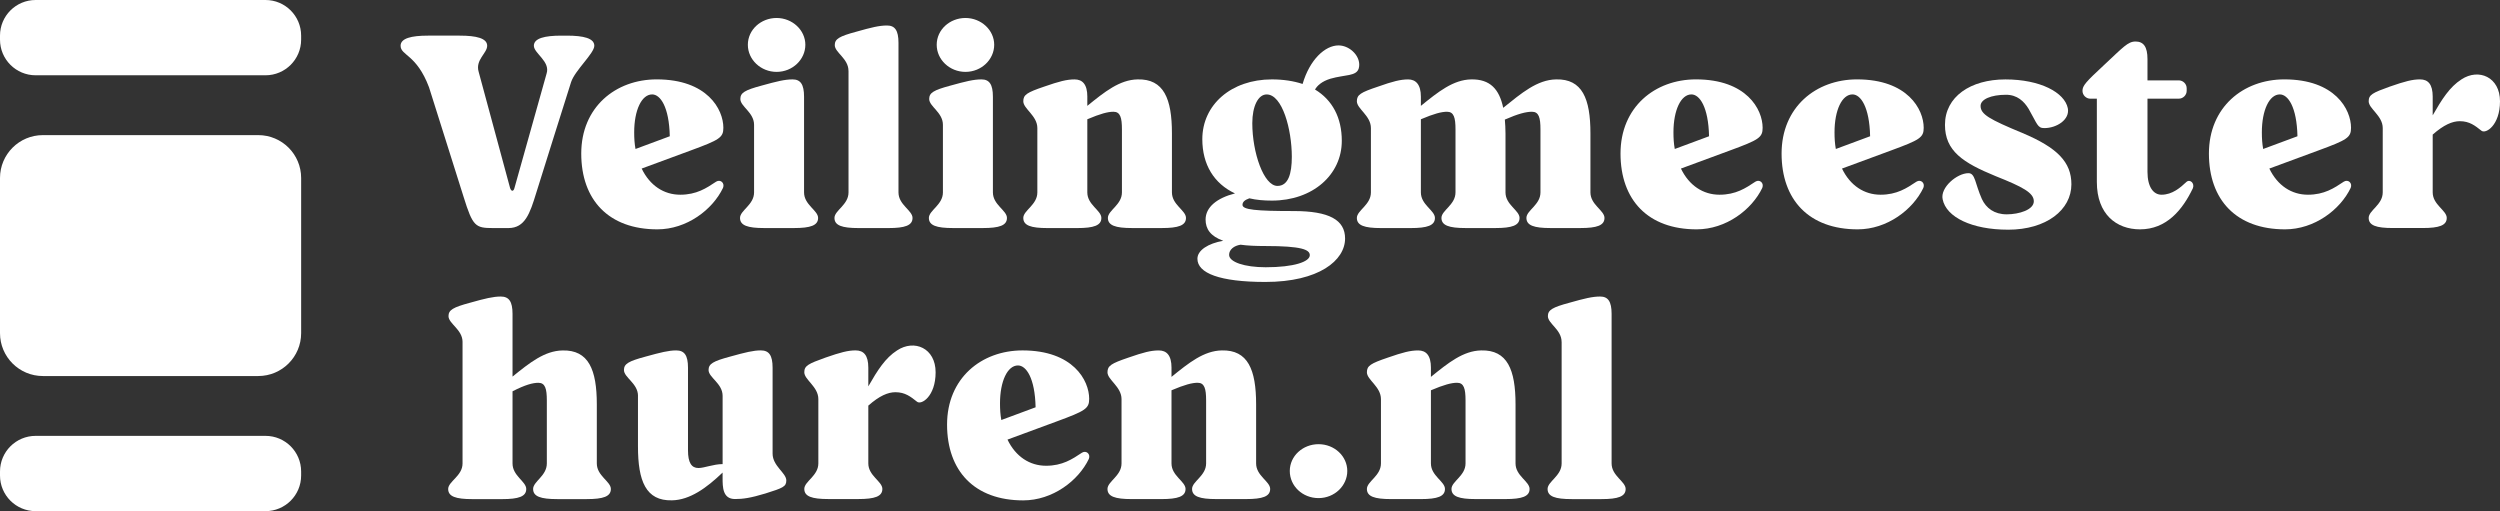
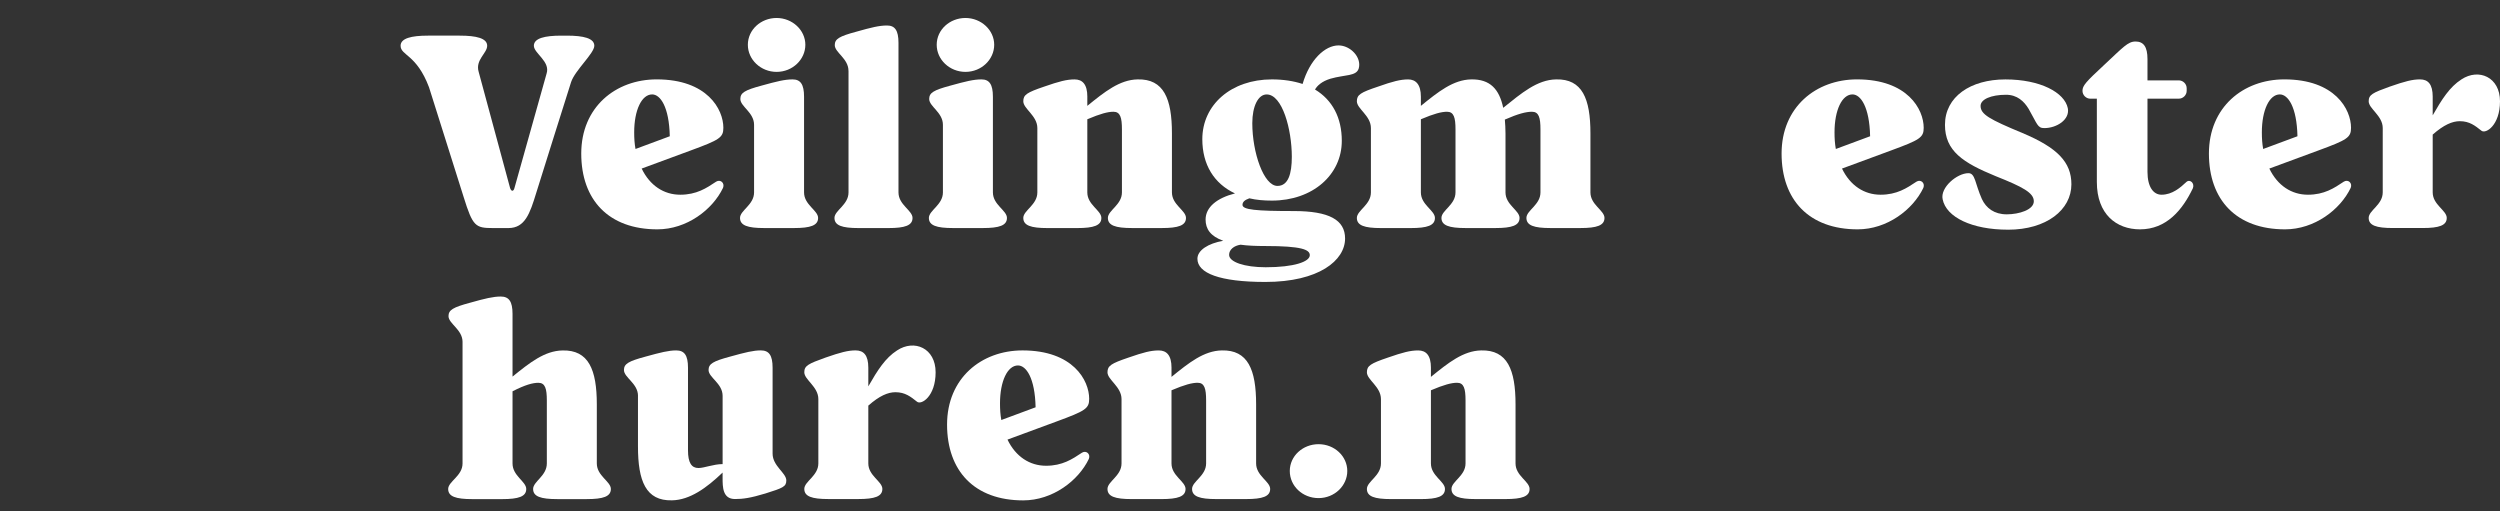
<svg xmlns="http://www.w3.org/2000/svg" id="Laag_1" viewBox="0 0 1500 306.69">
  <rect x="0" y="0" width="1500" height="306.69" fill="#333333" stroke="none" />
  <defs>
    <style>.cls-1{fill:#fff;}</style>
  </defs>
  <g>
    <path class="cls-1" d="m306.01 112.72c.78 2.35 2.16 2.35 2.74-.19l19.21-68.41c2.35-7.25-7.64-12.15-7.64-16.66s6.47-6.08 16.47-6.08h3.33c10 0 16.47 1.57 16.47 6.08s-11.57 14.7-13.92 21.76c-2.35 7.45-19.01 60.18-20.97 66.65-3.72 12.15-6.67 20.97-16.66 20.97h-9.21c-10.58.0-12.15-.98-17.64-18.62l-20.78-65.86c-7.45-19.8-17.05-19.01-17.05-24.9.0-4.51 6.47-6.08 16.47-6.08h19.01c10 0 16.47 1.57 16.47 6.08s-7.25 8.43-5.1 15.68l18.82 69.59z" />
    <path class="cls-1" d="m385.01 101.15c4.9 10.19 13.33 15.68 23.13 15.68s15.68-3.92 21.56-7.84c2.55-1.57 5.29.79 4.12 3.72-6.27 13.13-21.76 24.9-39.4 24.9-29.21.0-45.67-17.64-45.67-45.48s20.58-44.5 45.28-44.5c30.38.0 39.99 18.03 39.99 29.01.0 5.88-2.16 7.25-19.8 13.72l-29.21 10.78zm16.86-19.41c-.39-17.64-5.68-25.09-10.58-25.09-6.27.0-10.78 9.41-10.78 22.74.0 3.53.2 6.86.79 10l20.58-7.64z" />
    <path class="cls-1" d="m452.44 74.89c0-7.45-8.23-10.98-8.23-15.49.0-3.72 2.55-5.29 12.74-8.04 9.21-2.55 13.92-3.72 18.62-3.72s6.86 2.94 6.86 10.39v57.43c0 7.45 8.43 10.78 8.43 15.29s-4.51 6.08-14.5 6.08h-17.84c-10 0-14.51-1.57-14.51-6.08s8.43-7.84 8.43-15.29V74.89zm13.52-31.76c-9.41.0-17.25-7.25-17.25-16.27s7.84-16.07 17.25-16.07 17.25 7.25 17.25 16.07-7.64 16.27-17.25 16.27z" />
    <path class="cls-1" d="m509.09 42.54c0-7.45-8.23-10.98-8.23-15.48.0-3.72 2.74-5.29 12.94-8.04 9.02-2.55 13.72-3.72 18.43-3.72s6.86 2.94 6.86 10.39v89.78c0 7.45 8.43 10.78 8.43 15.29s-4.51 6.08-14.5 6.08h-17.84c-10 0-14.5-1.57-14.5-6.08s8.43-7.84 8.43-15.29V42.54z" />
    <path class="cls-1" d="m565.75 74.89c0-7.45-8.23-10.98-8.23-15.49.0-3.72 2.55-5.29 12.74-8.04 9.21-2.55 13.92-3.72 18.62-3.72s6.86 2.94 6.86 10.39v57.43c0 7.45 8.43 10.78 8.43 15.29s-4.51 6.08-14.5 6.08h-17.84c-10 0-14.51-1.57-14.51-6.08s8.43-7.84 8.43-15.29V74.89zm13.52-31.76c-9.41.0-17.25-7.25-17.25-16.27s7.84-16.07 17.25-16.07 17.25 7.25 17.25 16.07-7.64 16.27-17.25 16.27z" />
    <path class="cls-1" d="m652.39 58.03v5.49c10.39-8.43 19.41-15.68 30.19-15.88 15.68-.39 20.58 11.57 20.58 32.34v35.48c0 7.45 8.43 10.78 8.43 15.29s-4.51 6.08-14.51 6.08h-17.84c-10 0-14.51-1.57-14.51-6.08s8.43-7.84 8.43-15.29V77.63c0-7.06-.98-10.58-5.09-10.58-3.33.0-7.84 1.18-15.68 4.51v43.91c0 7.45 8.43 10.78 8.43 15.29s-4.51 6.08-14.5 6.08h-17.84c-10 0-14.5-1.57-14.5-6.08s8.43-7.84 8.43-15.29V76.85c0-7.45-8.43-11.57-8.43-16.07.0-3.92 2.16-5.29 12.55-8.82 9.02-3.14 13.52-4.31 18.23-4.31s7.64 2.94 7.64 10.39z" />
    <path class="cls-1" d="m763.14 120.36c-4.9.0-9.41-.39-13.53-1.37-2.74.98-4.11 2.16-4.11 3.92.0 2.94 8.04 3.72 30.77 3.72 21.17.0 30.78 5.29 30.78 16.47.0 13.13-15.68 26.07-47.83 26.07-27.44.0-40.77-5.29-40.77-13.92.0-5.1 6.47-9.21 15.49-10.78-7.64-2.74-10.59-7.06-10.59-12.74.0-7.45 6.86-12.94 17.64-15.68-12.55-5.88-19.6-17.25-19.6-32.54.0-20.58 17.25-35.87 41.75-35.87 6.86.0 13.13.98 18.42 2.74 4.31-14.7 13.52-23.13 21.56-23.13 7.06.0 13.92 7.06 12.15 13.72-1.37 4.9-8.23 3.72-17.05 6.27-5.1 1.57-7.84 4.11-9.21 6.47 10.39 6.27 16.07 16.86 16.07 30.78.0 20.39-17.45 35.87-41.95 35.87zm-25.68 32.54c0 4.31 9.21 7.45 21.96 7.45 17.05.0 26.46-3.33 26.46-7.25.0-3.33-4.9-5.49-26.66-5.49-5.88.0-10.59-.2-14.9-.79-3.92.59-6.86 2.94-6.86 6.08zM760 56.66c-5.1.0-8.62 7.06-8.62 17.25.0 17.64 6.86 37.64 15.09 37.64 6.47.0 8.62-7.25 8.62-17.45.0-16.47-5.68-37.44-15.09-37.44z" />
    <path class="cls-1" d="m852.53 58.03v5.49c10.39-8.43 19.41-15.68 30.19-15.88 11.37-.2 16.86 5.88 19.21 17.05 10.98-8.82 20.38-16.86 31.75-17.05 15.68-.39 20.58 11.57 20.58 32.34v35.48c0 7.45 8.43 10.78 8.43 15.29s-4.51 6.08-14.5 6.08h-17.84c-10 0-14.5-1.57-14.5-6.08s8.43-7.84 8.43-15.29V77.63c0-7.06-.98-10.58-5.1-10.58-3.53.0-8.23 1.18-16.27 4.7.2 2.55.39 5.29.39 8.23v35.48c0 7.45 8.43 10.78 8.43 15.29s-4.51 6.08-14.51 6.08h-17.84c-10 0-14.51-1.57-14.51-6.08s8.43-7.84 8.43-15.29V77.63c0-7.06-.98-10.58-5.09-10.58-3.33.0-7.84 1.18-15.68 4.51v43.91c0 7.45 8.43 10.78 8.43 15.29s-4.51 6.08-14.5 6.08h-17.84c-10 0-14.5-1.57-14.5-6.08s8.43-7.84 8.43-15.29V76.85c0-7.45-8.43-11.57-8.43-16.07.0-3.92 2.16-5.29 12.74-8.82 8.82-3.14 13.53-4.31 18.03-4.31s7.64 2.94 7.64 10.39z" />
-     <path class="cls-1" d="m1008.57 101.15c4.9 10.19 13.33 15.68 23.13 15.68s15.68-3.92 21.56-7.84c2.55-1.57 5.29.79 4.12 3.72-6.27 13.13-21.76 24.9-39.4 24.9-29.21.0-45.67-17.64-45.67-45.48s20.58-44.5 45.28-44.5c30.38.0 39.99 18.03 39.99 29.01.0 5.88-2.16 7.25-19.8 13.72l-29.21 10.78zm16.86-19.41c-.39-17.64-5.68-25.09-10.58-25.09-6.27.0-10.78 9.41-10.78 22.74.0 3.53.2 6.86.79 10l20.58-7.64z" />
    <path class="cls-1" d="m1105.21 101.15c4.9 10.19 13.33 15.68 23.13 15.68s15.68-3.92 21.56-7.84c2.55-1.57 5.29.79 4.12 3.72-6.27 13.13-21.76 24.9-39.4 24.9-29.21.0-45.67-17.64-45.67-45.48s20.58-44.5 45.28-44.5c30.38.0 39.99 18.03 39.99 29.01.0 5.88-2.16 7.25-19.8 13.72l-29.21 10.78zm16.86-19.41c-.39-17.64-5.68-25.09-10.58-25.09-6.27.0-10.78 9.41-10.78 22.74.0 3.53.2 6.86.79 10l20.58-7.64z" />
    <path class="cls-1" d="m1204.79 137.81c-21.56.0-37.05-7.45-39.2-18.23-1.57-7.06 8.62-15.68 15.49-15.68 4.12.0 3.92 6.27 8.04 15.49 2.55 5.49 7.45 9.21 14.9 9.21s16.27-2.74 16.27-7.84-6.67-8.62-22.93-15.09c-19.6-8.04-30.38-15.09-30.38-30.77.0-16.86 15.29-27.25 36.26-27.25s35.48 7.84 37.44 17.25c1.37 6.86-6.66 11.96-14.11 11.96-4.12.0-4.12-2.35-9.41-11.57-2.74-4.51-6.86-8.43-13.52-8.43-9.02.0-15.29 2.74-15.29 6.67.0 5.1 5.29 8.04 25.09 16.27 20.98 8.82 29.4 17.45 29.4 30.77.0 15.29-14.9 27.25-38.03 27.25z" />
    <path class="cls-1" d="m1281.24 24.9c4.9.0 7.25 3.14 7.25 10.59v12.74h18.82c2.55.0 4.7 2.16 4.7 4.7v1.57c0 2.55-2.16 4.7-4.7 4.7h-18.82v43.91c0 9.02 3.53 13.72 8.43 13.72 6.47.0 11.37-4.31 14.9-7.64 2.16-1.96 5.09.79 3.92 3.72-6.27 13.13-15.88 24.7-31.75 24.7-14.11.0-25.88-9.02-25.88-28.42V59.21h-3.92c-2.55.0-4.7-2.16-4.7-4.7.0-3.14 1.96-5.29 13.13-15.68s14.11-13.92 18.62-13.92z" />
    <path class="cls-1" d="m1361.61 101.15c4.9 10.19 13.33 15.68 23.13 15.68s15.68-3.92 21.56-7.84c2.55-1.57 5.29.79 4.12 3.72-6.27 13.13-21.76 24.9-39.4 24.9-29.21.0-45.67-17.64-45.67-45.48s20.58-44.5 45.28-44.5c30.38.0 39.99 18.03 39.99 29.01.0 5.88-2.16 7.25-19.8 13.72l-29.21 10.78zm16.86-19.41c-.39-17.64-5.68-25.09-10.58-25.09-6.27.0-10.78 9.41-10.78 22.74.0 3.53.2 6.86.79 10l20.58-7.64z" />
    <path class="cls-1" d="m1459.62 58.03V69.2c5.49-9.6 10.19-17.05 17.25-21.56 10.39-6.86 23.13-1.37 23.13 13.13s-8.62 19.8-11.17 17.64c-3.72-2.94-7.06-5.69-12.94-5.69-4.51.0-9.6 2.16-16.27 8.04v34.69c0 7.45 8.43 10.78 8.43 15.29s-4.51 6.08-14.5 6.08h-17.84c-10 0-14.5-1.57-14.5-6.08s8.43-7.84 8.43-15.29V76.83c0-7.45-8.43-11.57-8.43-16.07.0-3.92 2.35-5.1 12.74-8.82 9.02-3.14 13.53-4.31 18.03-4.31 4.9.0 7.64 2.94 7.64 10.39z" />
    <path class="cls-1" d="m277.53 205.16c0-7.45-8.43-10.98-8.43-15.48.0-3.72 2.74-5.29 12.94-8.04 9.02-2.55 13.92-3.72 18.42-3.72 4.9.0 7.06 2.94 7.06 10.39v37.64c10.19-8.23 19.21-15.49 29.99-15.68 15.68-.39 20.58 11.57 20.58 32.34v35.48c0 7.45 8.43 10.78 8.43 15.29s-4.51 6.08-14.51 6.08h-17.64c-10 0-14.5-1.57-14.5-6.08s8.23-7.84 8.23-15.29v-37.83c0-7.06-.98-10.58-5.09-10.58-3.33.0-7.84 1.18-15.49 5.1v43.32c0 7.45 8.23 10.78 8.23 15.29s-4.51 6.08-14.5 6.08h-17.84c-10 0-14.5-1.57-14.5-6.08s8.62-7.84 8.62-15.29v-72.92z" />
    <path class="cls-1" d="m382.8 237.5c0-7.45-8.43-10.98-8.43-15.49.0-3.72 2.74-5.29 12.94-8.04 9.21-2.55 13.92-3.72 18.43-3.72 4.9.0 7.06 2.94 7.06 10.39v49.59c0 7.45 2.16 10.58 6.27 10.58 3.53.0 9.02-2.35 14.5-2.35v-40.97c0-7.45-8.43-10.98-8.43-15.49.0-3.72 2.74-5.29 12.94-8.04 9.21-2.55 13.92-3.72 18.42-3.72 4.9.0 7.06 2.94 7.06 10.39v51.55c0 7.45 8.23 11.57 8.23 16.07.0 3.72-1.96 4.51-12.55 7.84-9.02 2.74-13.52 3.33-18.23 3.33-7.45.0-7.45-7.25-7.45-12.74v-3.14c-9.6 9.21-19.6 16.47-30.38 16.66-15.68.39-20.39-11.57-20.39-32.34v-30.38z" />
    <path class="cls-1" d="m520.99 220.64v11.17c5.49-9.6 10.19-17.05 17.25-21.56 10.39-6.86 23.13-1.37 23.13 13.13s-8.62 19.8-11.17 17.64c-3.72-2.94-7.06-5.69-12.94-5.69-4.51.0-9.6 2.16-16.27 8.04v34.69c0 7.45 8.43 10.78 8.43 15.29s-4.51 6.08-14.5 6.08h-17.84c-10 0-14.5-1.57-14.5-6.08s8.43-7.84 8.43-15.29v-38.62c0-7.45-8.43-11.57-8.43-16.07.0-3.92 2.35-5.1 12.74-8.82 9.02-3.14 13.52-4.31 18.03-4.31 4.9.0 7.64 2.94 7.64 10.39z" />
    <path class="cls-1" d="m604.5 263.77c4.9 10.19 13.33 15.68 23.13 15.68s15.68-3.92 21.56-7.84c2.55-1.57 5.29.79 4.12 3.72-6.27 13.13-21.76 24.9-39.4 24.9-29.21.0-45.67-17.64-45.67-45.48s20.58-44.5 45.28-44.5c30.38.0 39.99 18.03 39.99 29.01.0 5.88-2.16 7.25-19.8 13.72l-29.21 10.78zm16.86-19.41c-.39-17.64-5.68-25.09-10.58-25.09-6.27.0-10.78 9.41-10.78 22.74.0 3.53.2 6.86.79 10l20.58-7.64z" />
    <path class="cls-1" d="m702.9 220.64v5.49c10.39-8.43 19.41-15.68 30.19-15.88 15.68-.39 20.58 11.57 20.58 32.34v35.48c0 7.45 8.43 10.78 8.43 15.29s-4.51 6.08-14.51 6.08h-17.84c-10 0-14.51-1.57-14.51-6.08s8.43-7.84 8.43-15.29v-37.83c0-7.06-.98-10.58-5.09-10.58-3.33.0-7.84 1.18-15.68 4.51v43.91c0 7.45 8.43 10.78 8.43 15.29s-4.51 6.08-14.5 6.08h-17.84c-10 0-14.5-1.57-14.5-6.08s8.43-7.84 8.43-15.29v-38.62c0-7.45-8.43-11.57-8.43-16.07.0-3.92 2.16-5.29 12.55-8.82 9.02-3.14 13.52-4.31 18.23-4.31s7.64 2.94 7.64 10.39z" />
    <path class="cls-1" d="m791.12 266.51c9.6.0 17.25 7.25 17.25 16.08s-7.64 16.27-17.25 16.27-17.25-7.25-17.25-16.27 7.84-16.08 17.25-16.08z" />
    <path class="cls-1" d="m858.55 220.64v5.49c10.39-8.43 19.41-15.68 30.19-15.88 15.68-.39 20.58 11.57 20.58 32.34v35.48c0 7.45 8.43 10.78 8.43 15.29s-4.51 6.08-14.51 6.08H885.4c-10 0-14.51-1.57-14.51-6.08s8.43-7.84 8.43-15.29v-37.83c0-7.06-.98-10.58-5.09-10.58-3.33.0-7.84 1.18-15.68 4.51v43.91c0 7.45 8.43 10.78 8.43 15.29s-4.51 6.08-14.5 6.08h-17.84c-10 0-14.5-1.57-14.5-6.08s8.43-7.84 8.43-15.29v-38.62c0-7.45-8.43-11.57-8.43-16.07.0-3.92 2.16-5.29 12.55-8.82 9.02-3.14 13.52-4.31 18.23-4.31s7.64 2.94 7.64 10.39z" />
-     <path class="cls-1" d="m936.96 205.16c0-7.45-8.23-10.98-8.23-15.48.0-3.72 2.74-5.29 12.94-8.04 9.02-2.55 13.72-3.72 18.43-3.72s6.86 2.94 6.86 10.39v89.78c0 7.45 8.43 10.78 8.43 15.29s-4.51 6.08-14.5 6.08h-17.84c-10 0-14.5-1.57-14.5-6.08s8.43-7.84 8.43-15.29v-72.92z" />
  </g>
-   <path class="cls-1" d="m154.96 225.62H25.73C11.52 225.62.0 214.1.0 199.89V106.8C0 92.59 11.52 81.07 25.73 81.07h129.23c14.21.0 25.73 11.52 25.73 25.73v93.09c0 14.21-11.52 25.73-25.73 25.73zM159.3.0H21.38C9.57.0.0 9.57.0 21.38v2.41C0 35.6 9.57 45.17 21.38 45.17H159.3c11.81.0 21.38-9.57 21.38-21.38v-2.41C180.68 9.57 171.11.0 159.3.0zm0 261.52H21.38C9.57 261.52.0 271.09.0 282.9v2.41c0 11.81 9.57 21.38 21.38 21.38H159.3c11.81.0 21.38-9.57 21.38-21.38v-2.41c0-11.81-9.57-21.38-21.38-21.38z" />
</svg>